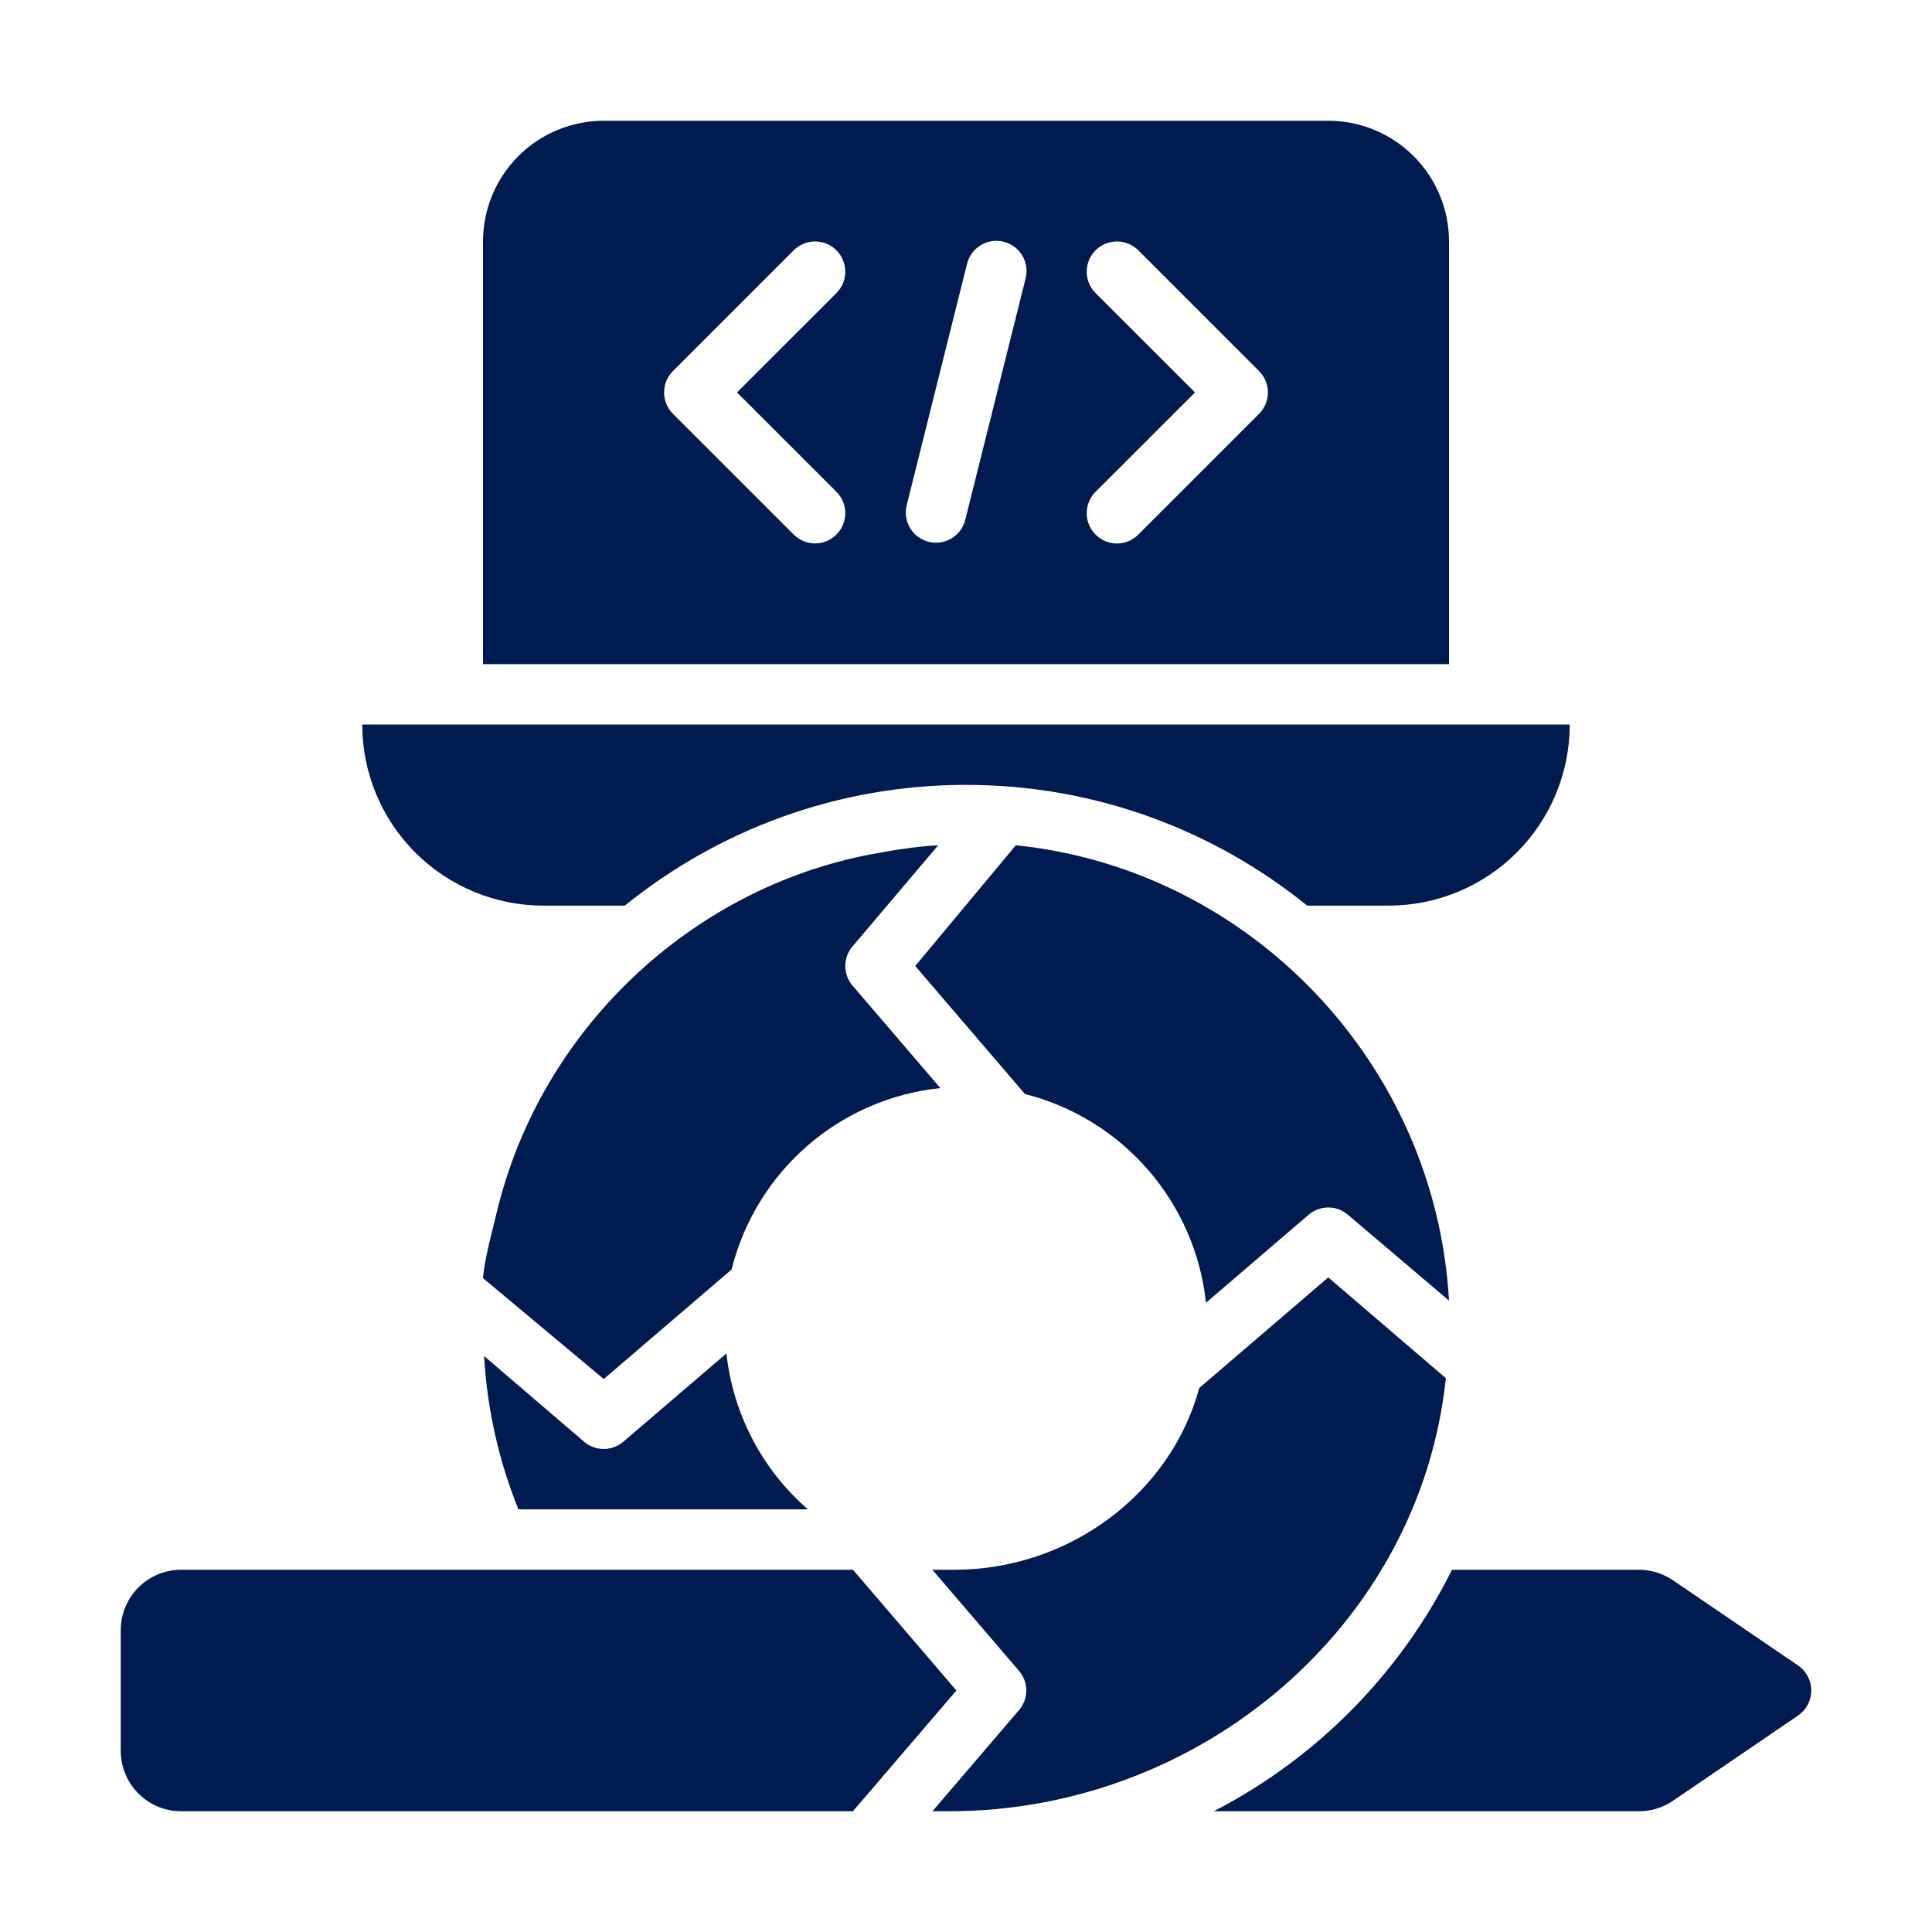
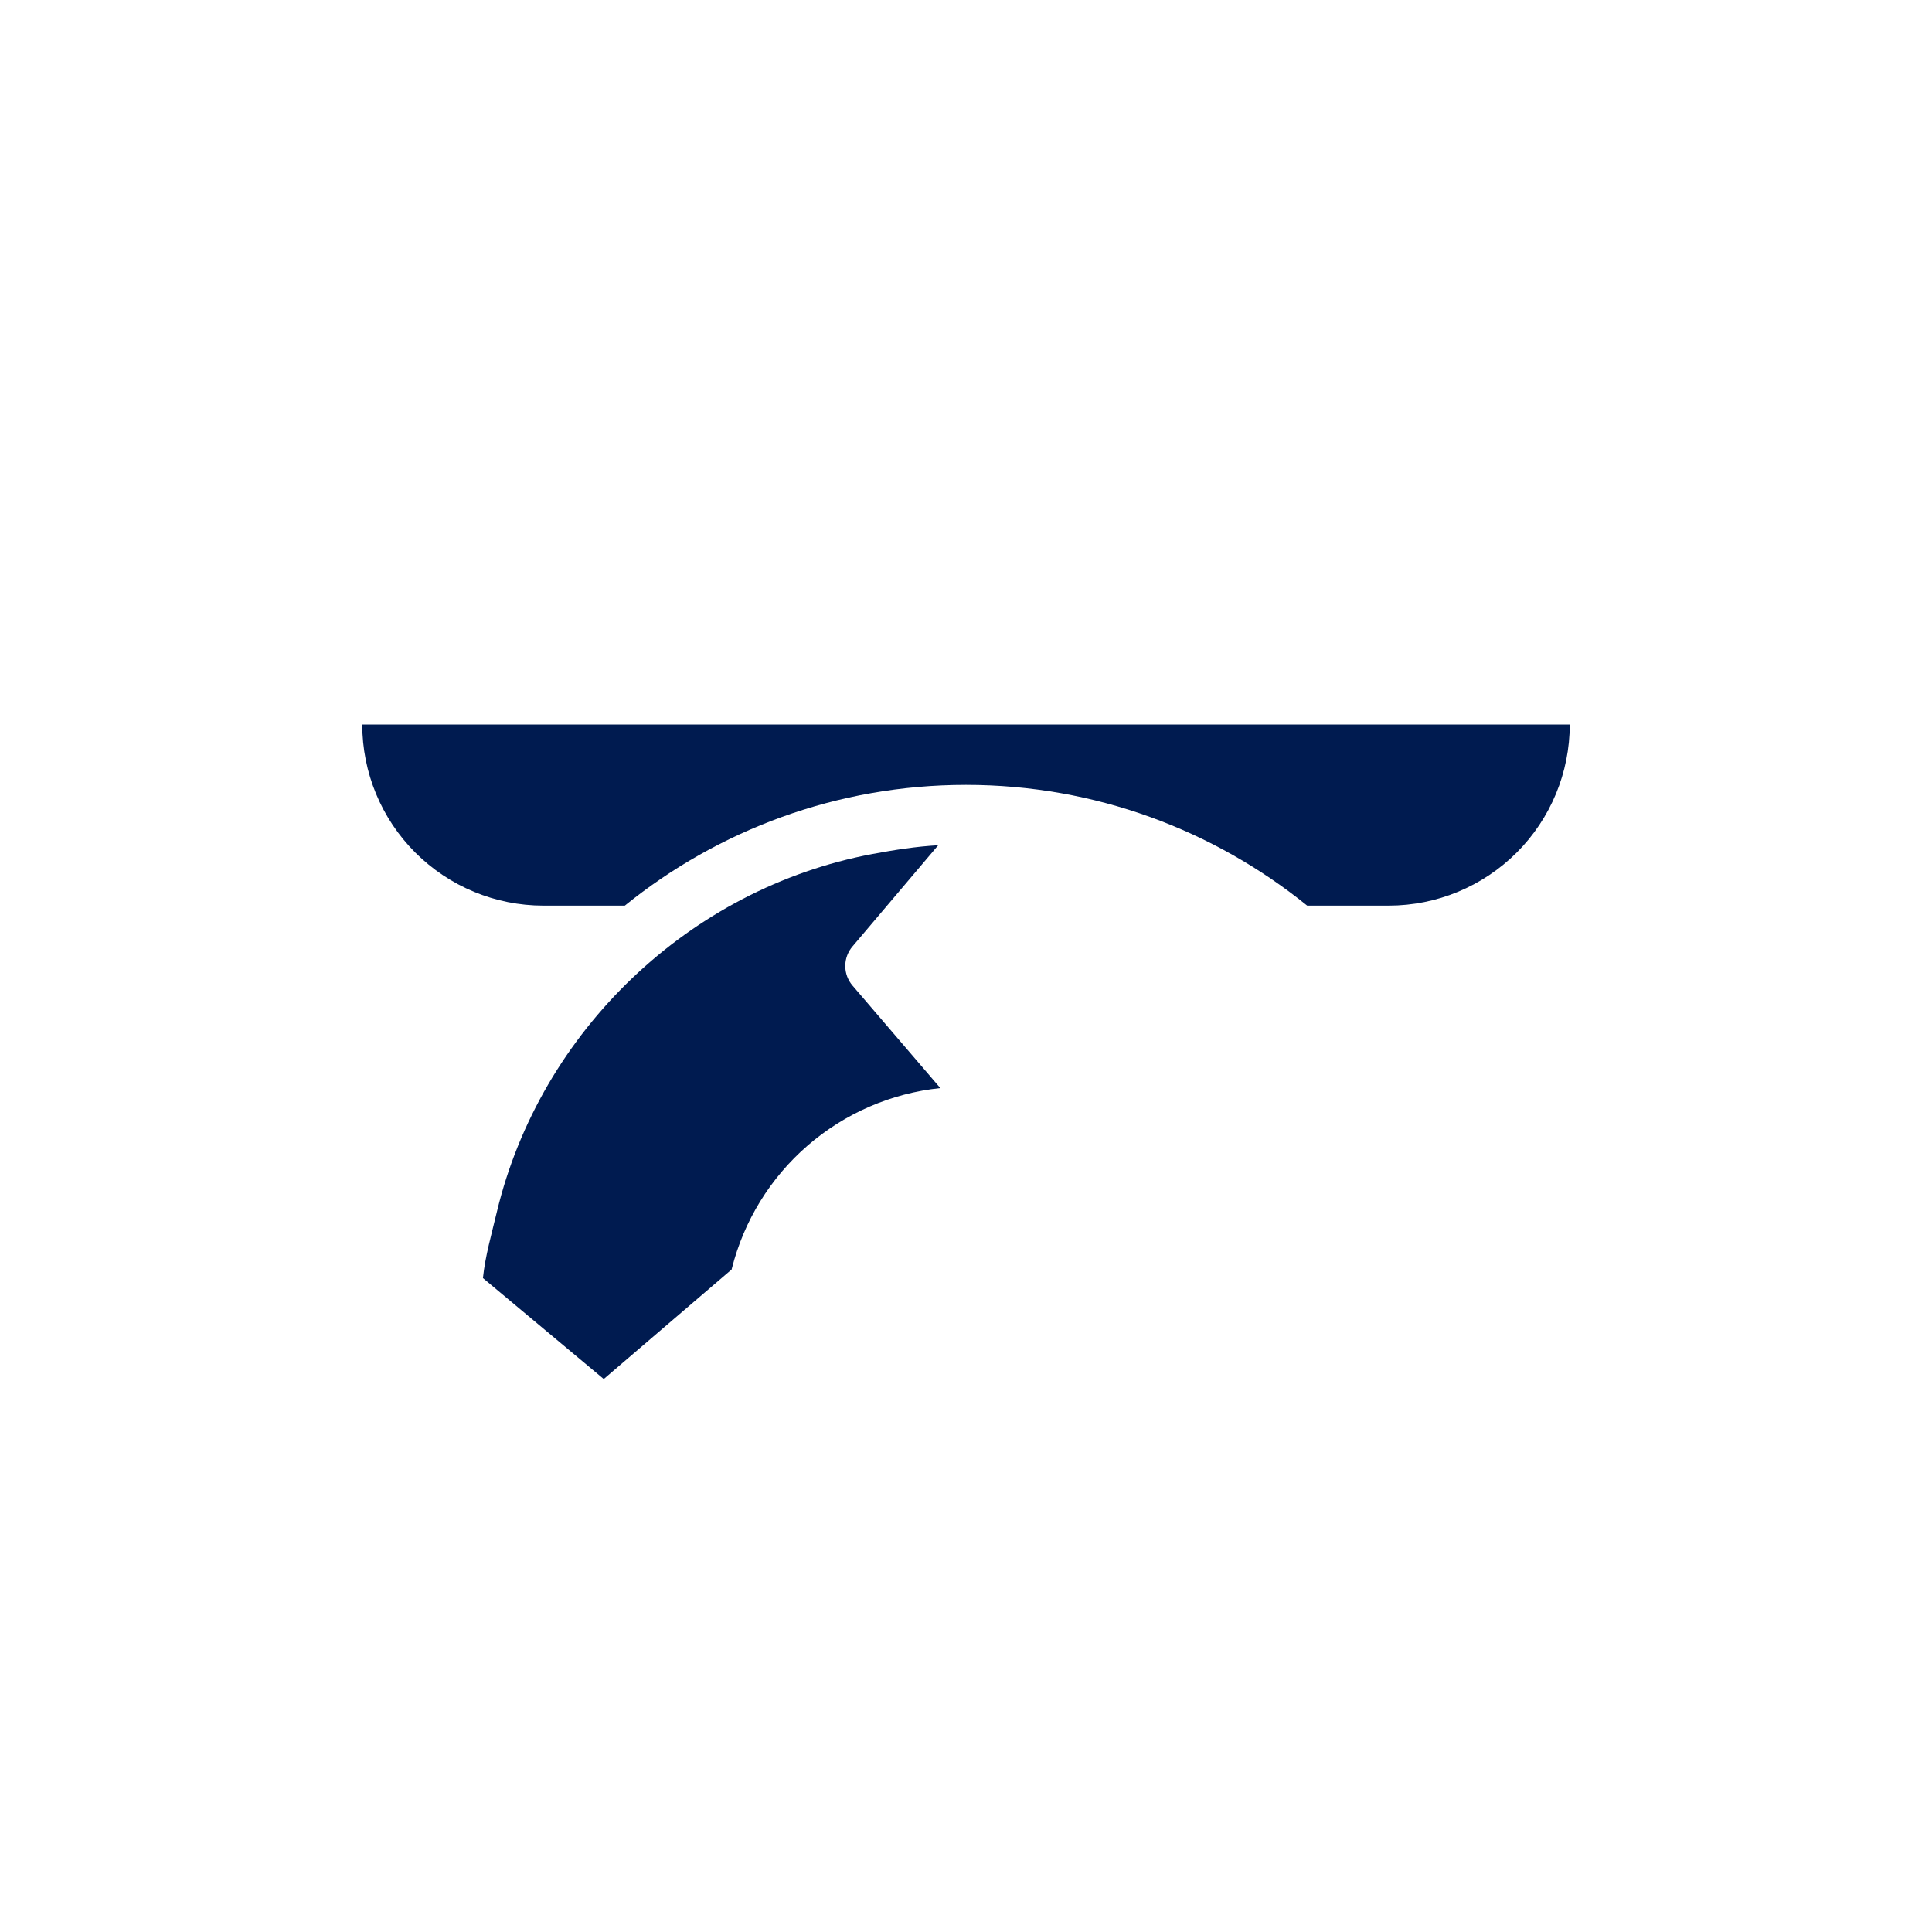
<svg xmlns="http://www.w3.org/2000/svg" width="512" height="512" viewBox="0 0 512 512" fill="none">
-   <path d="M96 192C96 204.73 101.057 216.939 110.059 225.941C119.061 234.943 131.27 240 144 240H165.584C190.304 220.016 221.744 208 256 208C290.256 208 321.696 220.016 346.416 240H368C380.73 240 392.939 234.943 401.941 225.941C410.943 216.939 416 204.73 416 192H96Z" fill="#001B50" />
-   <path d="M242.544 256L271.616 289.92C284.306 293.141 295.705 300.17 304.283 310.06C312.861 319.951 318.206 332.23 319.6 345.248L346.8 321.92C348.246 320.674 350.091 319.989 352 319.989C353.909 319.989 355.754 320.674 357.2 321.92L384 344.672C380.448 281.808 331.264 230.384 269.2 224L242.544 256Z" fill="#001B50" />
+   <path d="M96 192C96 204.73 101.057 216.939 110.059 225.941C119.061 234.943 131.27 240 144 240H165.584C190.304 220.016 221.744 208 256 208C290.256 208 321.696 220.016 346.416 240H368C380.73 240 392.939 234.943 401.941 225.941C410.943 216.939 416 204.73 416 192H96" fill="#001B50" />
  <path d="M160 365.456L193.904 336.416C193.904 336.352 193.904 336.288 193.936 336.224C197.13 323.542 204.144 312.148 214.029 303.585C223.914 295.022 236.192 289.704 249.2 288.352L225.936 261.2C224.69 259.754 224.005 257.909 224.005 256C224.005 254.091 224.69 252.246 225.936 250.8L248.64 224C242.864 224.32 237.024 225.232 231.136 226.336C182.736 235.44 143.184 273.248 131.68 321.136C130.272 327.056 128.576 332.912 127.984 338.704L160 365.456Z" fill="#001B50" />
-   <path d="M154.8 382.08L128.288 359.36C129.12 373.648 132.256 387.328 137.392 400H214.112C201.958 389.44 194.243 374.679 192.512 358.672L165.2 382.064C163.754 383.309 161.909 383.995 160 383.995C158.091 383.995 156.246 383.325 154.8 382.08ZM476.48 441.344L443.344 418.784C440.689 416.972 437.55 416.002 434.336 416H384.8C371.08 443.493 348.968 465.907 321.664 480H434.336C437.548 480.002 440.687 479.038 443.344 477.232L476.48 454.656C477.566 453.918 478.454 452.926 479.069 451.766C479.683 450.605 480.004 449.313 480.004 448C480.004 446.687 479.683 445.394 479.069 444.234C478.454 443.074 477.566 442.082 476.48 441.344ZM253.456 448L226.048 416H48C43.757 416 39.687 417.686 36.686 420.686C33.686 423.687 32 427.756 32 432V464C32 468.243 33.686 472.313 36.686 475.314C39.687 478.314 43.757 480 48 480H226.032L253.456 448Z" fill="#001B50" />
-   <path d="M352 338.528L317.808 367.84C310.24 395.872 283.248 416 252.96 416H247.088L270.048 442.8C271.294 444.246 271.979 446.091 271.979 448C271.979 449.909 271.294 451.754 270.048 453.2L247.104 480H251.488C318.144 480 376.288 430.768 383.168 365.232L352 338.528ZM352 32H160C151.513 32 143.374 35.371 137.373 41.373C131.371 47.374 128 55.513 128 64V176H384V64C384 55.513 380.629 47.374 374.627 41.373C368.626 35.371 360.487 32 352 32ZM221.664 130.336C223.166 131.838 224.01 133.876 224.01 136C224.01 138.124 223.166 140.162 221.664 141.664C220.162 143.166 218.124 144.01 216 144.01C213.876 144.01 211.838 143.166 210.336 141.664L178.336 109.664C177.591 108.921 177 108.038 176.597 107.066C176.193 106.094 175.986 105.052 175.986 104C175.986 102.948 176.193 101.906 176.597 100.934C177 99.962 177.591 99.079 178.336 98.336L210.336 66.336C211.08 65.592 211.963 65.002 212.935 64.6C213.906 64.197 214.948 63.99 216 63.99C217.052 63.99 218.094 64.197 219.065 64.6C220.037 65.002 220.92 65.592 221.664 66.336C222.408 67.08 222.998 67.963 223.4 68.935C223.803 69.906 224.01 70.948 224.01 72C224.01 73.052 223.803 74.094 223.4 75.065C222.998 76.037 222.408 76.92 221.664 77.664L195.312 104L221.664 130.336ZM271.76 73.936L255.76 137.936C255.207 139.951 253.888 141.67 252.084 142.725C250.281 143.781 248.136 144.088 246.108 143.582C244.081 143.077 242.332 141.797 241.235 140.019C240.138 138.24 239.781 136.103 240.24 134.064L256.24 70.064C256.474 69.024 256.914 68.041 257.533 67.173C258.152 66.305 258.939 65.57 259.846 65.01C260.754 64.451 261.764 64.079 262.818 63.915C263.871 63.751 264.947 63.8 265.981 64.058C267.016 64.316 267.988 64.778 268.841 65.418C269.695 66.057 270.412 66.86 270.95 67.781C271.488 68.701 271.837 69.719 271.976 70.777C272.116 71.834 272.042 72.908 271.76 73.936ZM333.664 109.664L301.664 141.664C300.923 142.413 300.041 143.007 299.069 143.413C298.097 143.819 297.053 144.028 296 144.028C294.947 144.028 293.903 143.819 292.931 143.413C291.959 143.007 291.077 142.413 290.336 141.664C289.591 140.921 289 140.038 288.597 139.066C288.193 138.094 287.986 137.052 287.986 136C287.986 134.948 288.193 133.906 288.597 132.934C289 131.962 289.591 131.079 290.336 130.336L316.688 104L290.336 77.664C289.592 76.92 289.002 76.037 288.6 75.065C288.197 74.094 287.99 73.052 287.99 72C287.99 70.948 288.197 69.906 288.6 68.935C289.002 67.963 289.592 67.08 290.336 66.336C291.08 65.592 291.963 65.002 292.935 64.6C293.906 64.197 294.948 63.99 296 63.99C297.052 63.99 298.094 64.197 299.065 64.6C300.037 65.002 300.92 65.592 301.664 66.336L333.664 98.336C334.409 99.079 335 99.962 335.403 100.934C335.807 101.906 336.014 102.948 336.014 104C336.014 105.052 335.807 106.094 335.403 107.066C335 108.038 334.409 108.921 333.664 109.664Z" fill="#001B50" />
</svg>